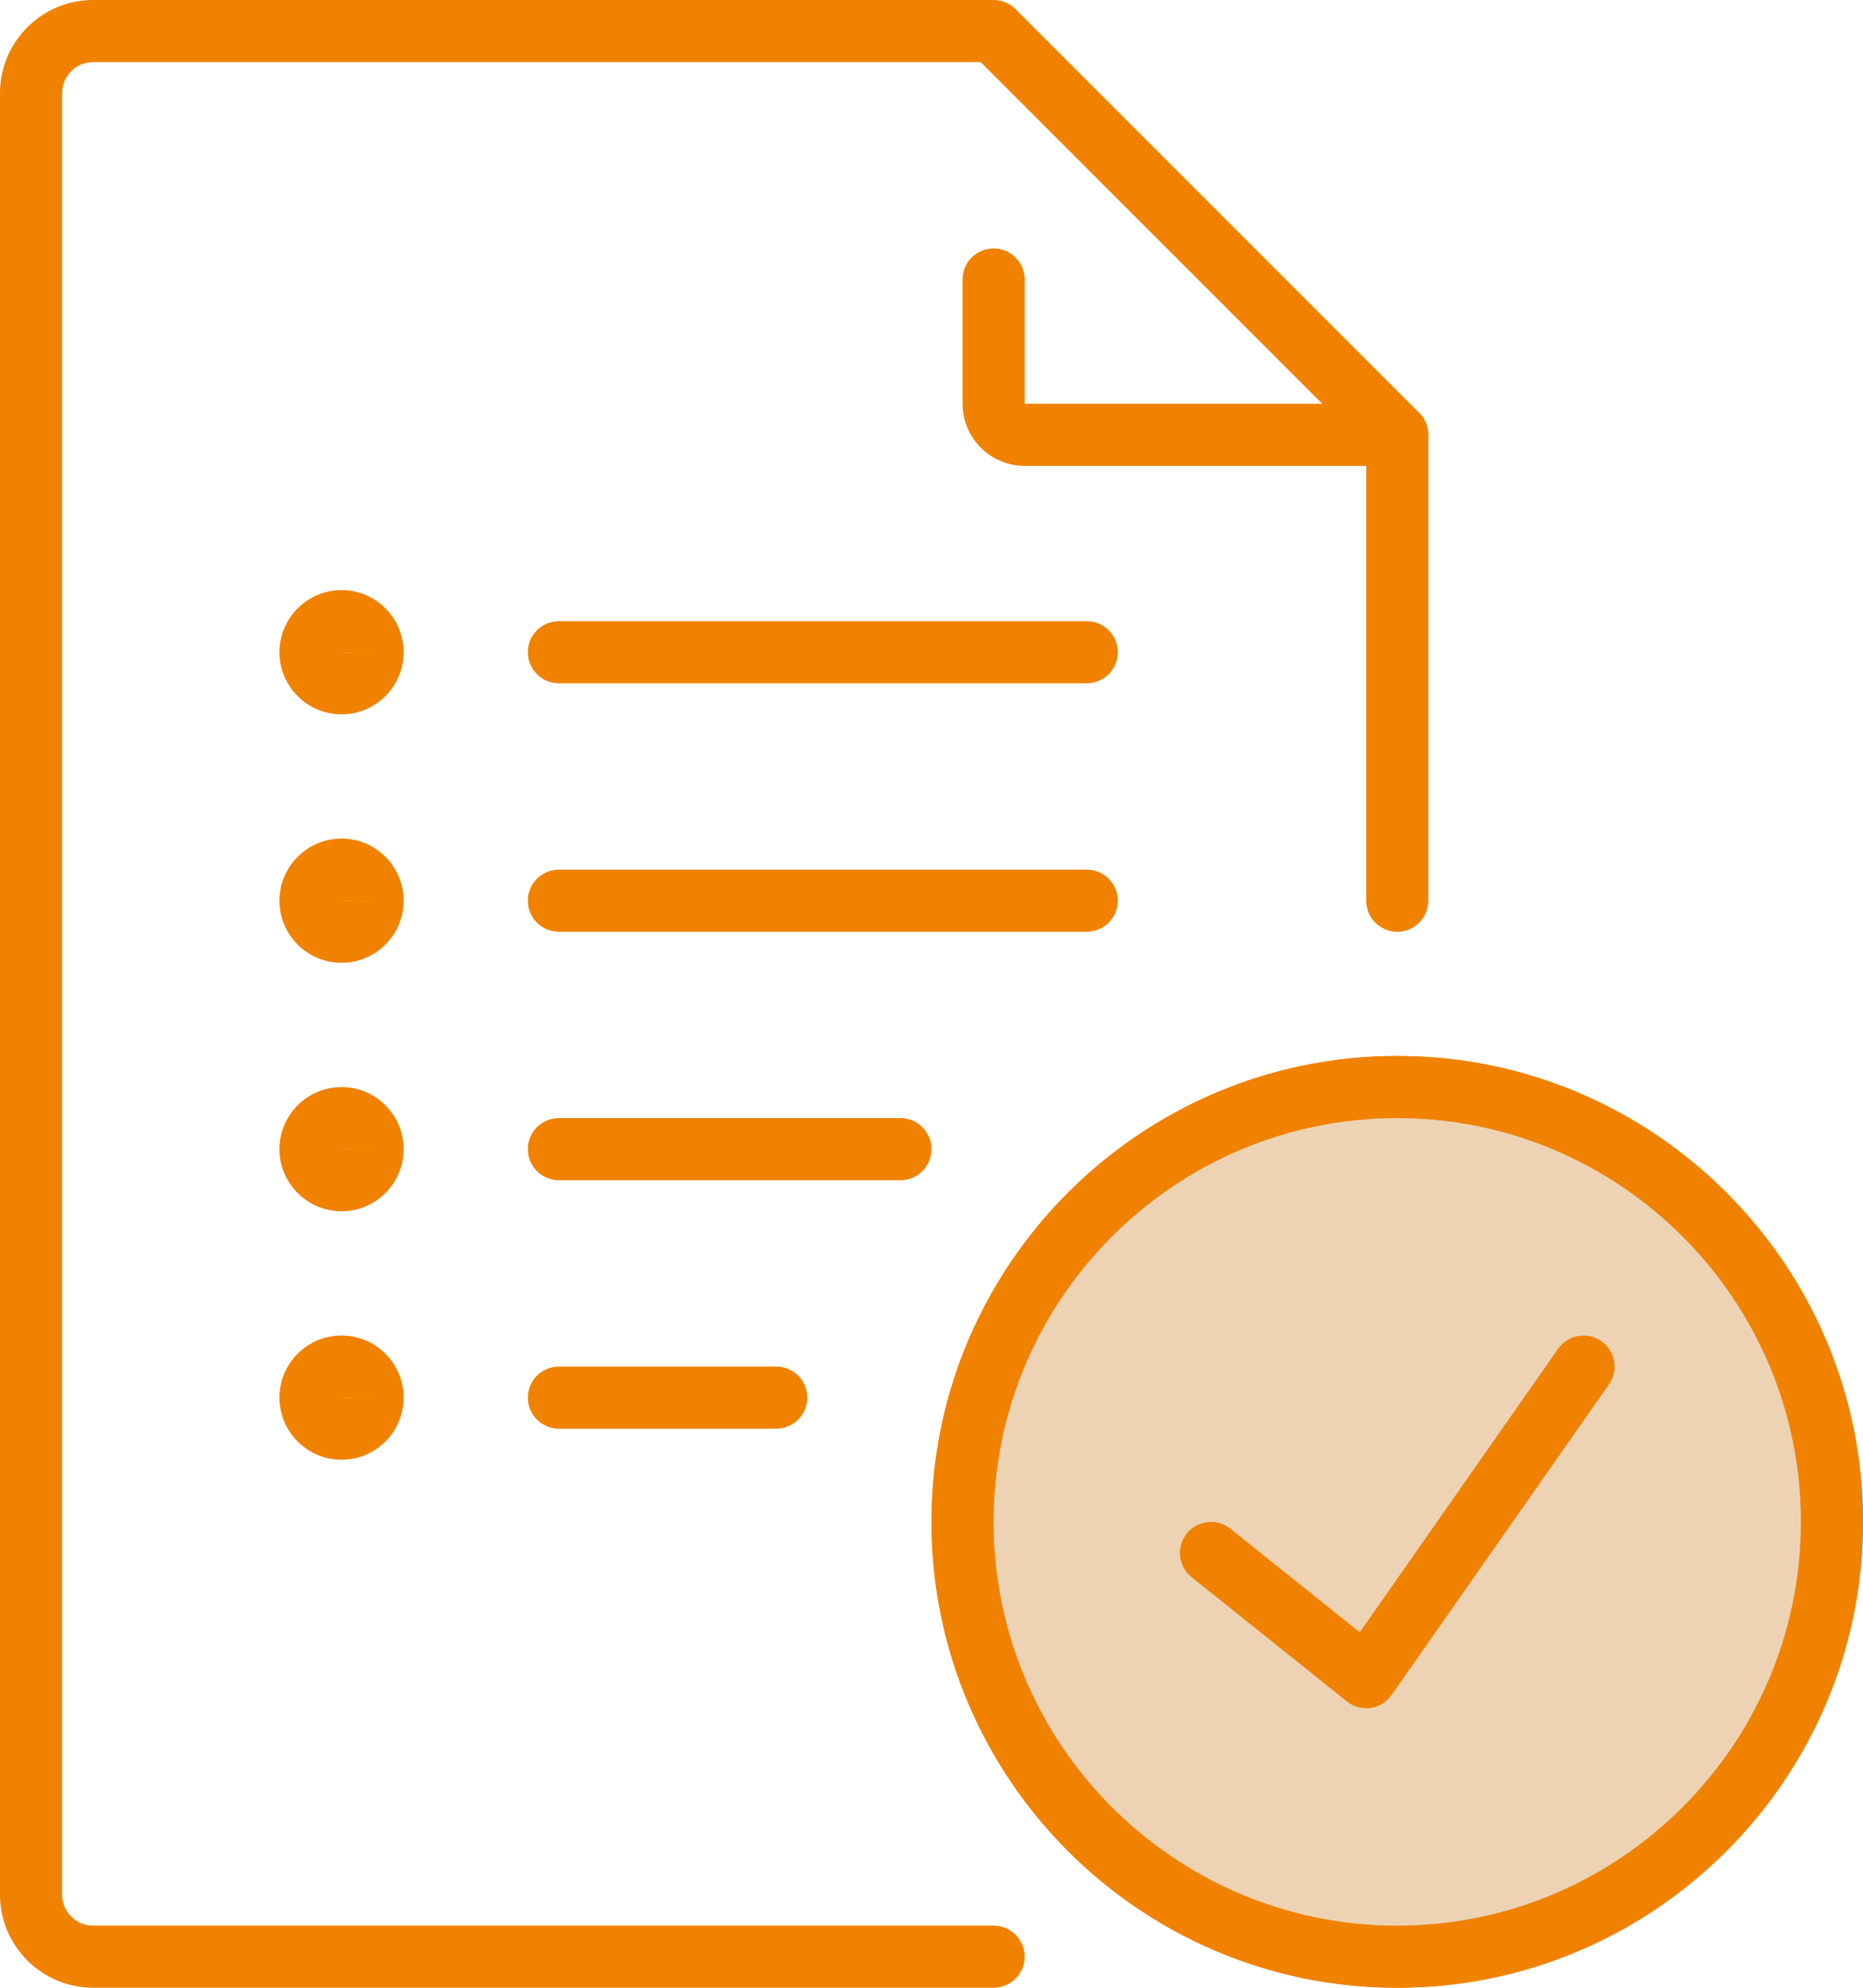
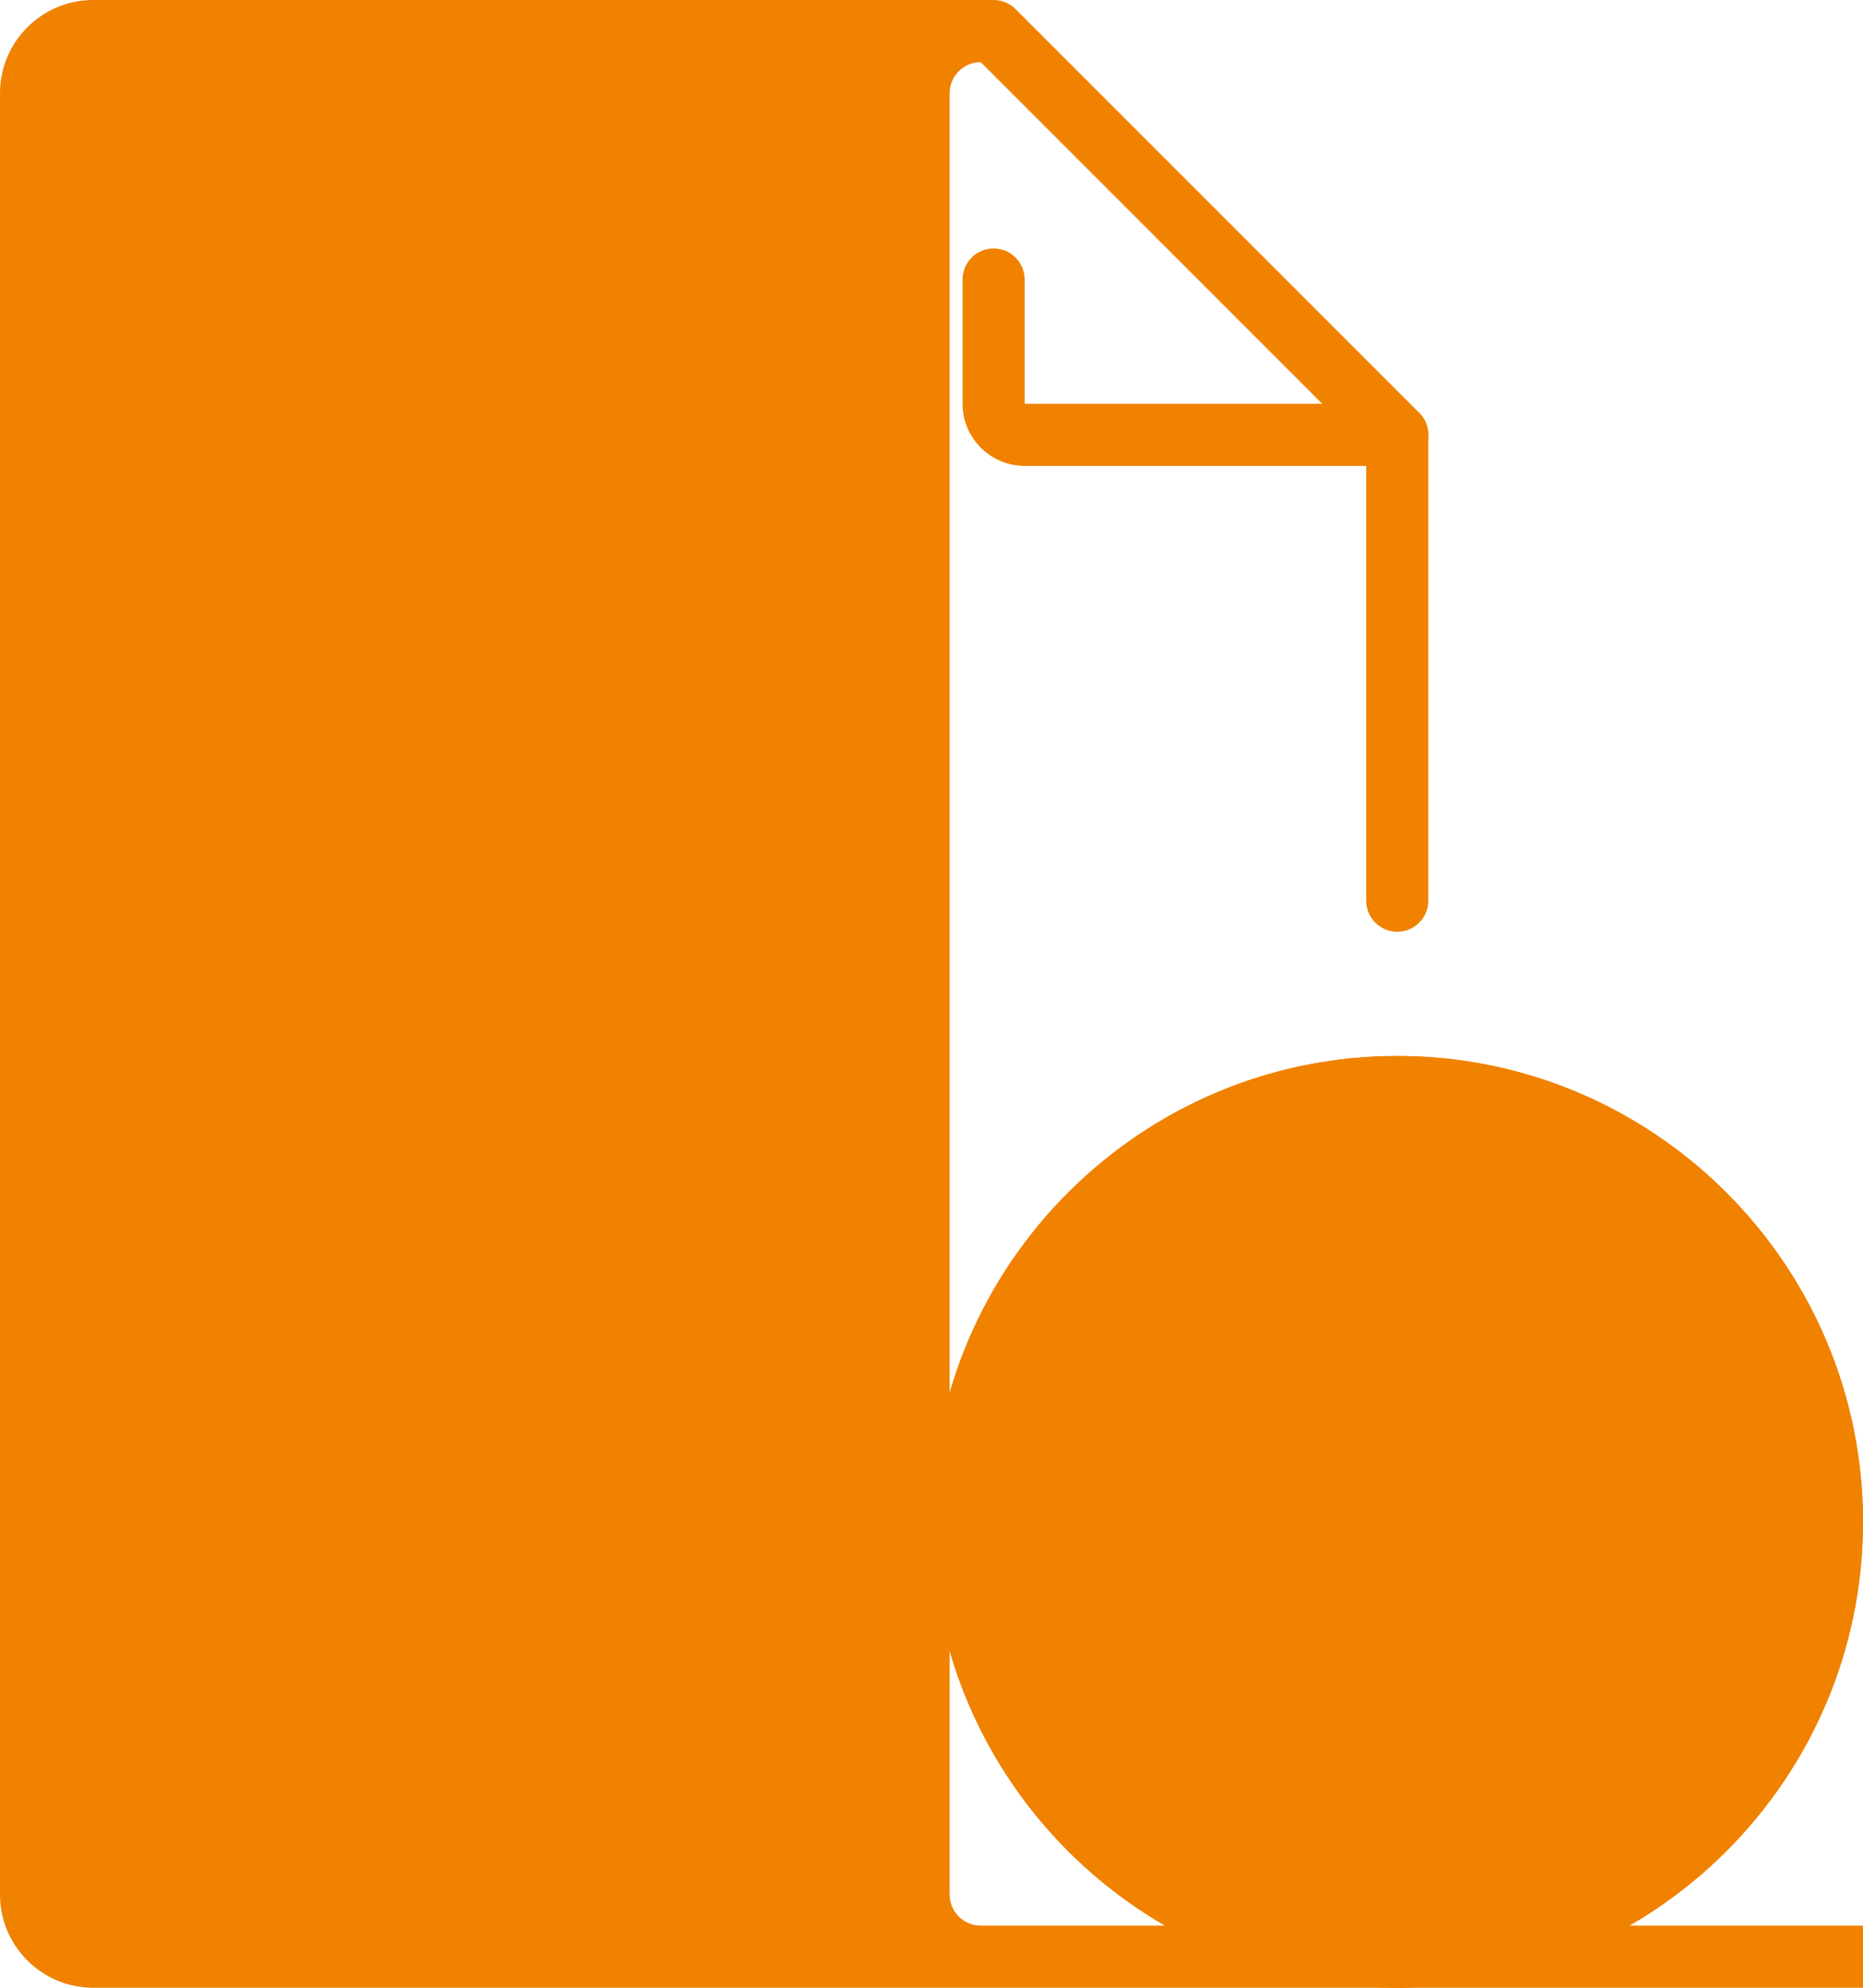
<svg xmlns="http://www.w3.org/2000/svg" id="Layer_2" width="240" height="256" viewBox="0 0 240 256">
  <defs>
    <style>
      .cls-1 {
        fill: #f08200;
      }

      .cls-2 {
        fill: #edd3b4;
      }
    </style>
  </defs>
  <g id="Capa_1">
    <g id="validate">
      <g>
        <g>
          <path class="cls-1" d="M180,140c30.92,0,56,25.08,56,56s-25.08,56-56,56-56-25.08-56-56,25.08-56,56-56Z" />
          <path class="cls-1" d="M180,256c-33.08,0-60-26.92-60-60s26.92-60,60-60,60,26.92,60,60-26.92,60-60,60ZM180,144c-28.67,0-52,23.33-52,52s23.33,52,52,52,52-23.33,52-52-23.33-52-52-52Z" />
        </g>
        <g>
-           <path class="cls-1" d="M128,256H12c-6.62,0-12-5.38-12-12V12C0,5.38,5.38,0,12,0h116c1.06,0,2.08.42,2.83,1.17l52,52c.75.75,1.17,1.77,1.17,2.83v60c0,2.21-1.79,4-4,4s-4-1.79-4-4v-58.34L126.34,8H12c-2.21,0-4,1.79-4,4v232c0,2.21,1.79,4,4,4h116c2.21,0,4,1.79,4,4s-1.79,4-4,4Z" />
+           <path class="cls-1" d="M128,256H12c-6.62,0-12-5.38-12-12V12C0,5.38,5.38,0,12,0h116c1.06,0,2.08.42,2.83,1.17l52,52c.75.75,1.17,1.77,1.17,2.83v60c0,2.21-1.79,4-4,4s-4-1.79-4-4v-58.34L126.34,8c-2.21,0-4,1.79-4,4v232c0,2.21,1.79,4,4,4h116c2.21,0,4,1.79,4,4s-1.79,4-4,4Z" />
          <path class="cls-1" d="M180,60h-48c-4.41,0-8-3.59-8-8v-16c0-2.21,1.79-4,4-4s4,1.79,4,4v16h48c2.21,0,4,1.79,4,4s-1.79,4-4,4Z" />
          <g>
-             <path class="cls-2" d="M236,196c0,30.92-25.08,56-56,56s-56-25.08-56-56,25.08-56,56-56,56,25.08,56,56Z" />
            <path class="cls-1" d="M180,256c-33.08,0-60-26.92-60-60s26.92-60,60-60,60,26.92,60,60-26.92,60-60,60ZM180,144c-28.67,0-52,23.33-52,52s23.33,52,52,52,52-23.33,52-52-23.33-52-52-52Z" />
          </g>
          <path class="cls-1" d="M176,220c-.9,0-1.79-.31-2.5-.88l-20-16c-1.72-1.38-2-3.9-.62-5.62,1.38-1.72,3.9-2,5.62-.62l16.67,13.34,25.55-36.51c1.27-1.81,3.76-2.25,5.57-.98,1.81,1.27,2.25,3.76.98,5.57l-28,40c-.63.91-1.61,1.51-2.71,1.67-.19.03-.38.04-.57.04Z" />
-           <path class="cls-1" d="M140,88h-68c-2.21,0-4-1.79-4-4s1.79-4,4-4h68c2.21,0,4,1.79,4,4s-1.79,4-4,4Z" />
-           <path class="cls-1" d="M140,120h-68c-2.21,0-4-1.79-4-4s1.79-4,4-4h68c2.21,0,4,1.79,4,4s-1.79,4-4,4Z" />
          <path class="cls-1" d="M116,152h-44c-2.21,0-4-1.79-4-4s1.79-4,4-4h44c2.21,0,4,1.79,4,4s-1.79,4-4,4Z" />
          <path class="cls-1" d="M100,184h-28c-2.21,0-4-1.79-4-4s1.79-4,4-4h28c2.21,0,4,1.79,4,4s-1.79,4-4,4Z" />
          <path class="cls-1" d="M44,92c-4.41,0-8-3.59-8-8s3.59-8,8-8,8,3.59,8,8-3.59,8-8,8ZM44,84s0,0,0,.01h4s-4-.01-4-.01Z" />
          <path class="cls-1" d="M44,124c-4.41,0-8-3.59-8-8s3.59-8,8-8,8,3.59,8,8-3.59,8-8,8ZM44,116s0,0,0,.01h4s-4-.01-4-.01Z" />
-           <path class="cls-1" d="M44,156c-4.41,0-8-3.59-8-8s3.59-8,8-8,8,3.59,8,8-3.59,8-8,8ZM44,148s0,0,0,.01h4s-4-.01-4-.01Z" />
-           <path class="cls-1" d="M44,188c-4.41,0-8-3.59-8-8s3.59-8,8-8,8,3.59,8,8-3.59,8-8,8ZM44,180s0,0,0,.01h4s-4-.01-4-.01Z" />
        </g>
      </g>
    </g>
  </g>
</svg>